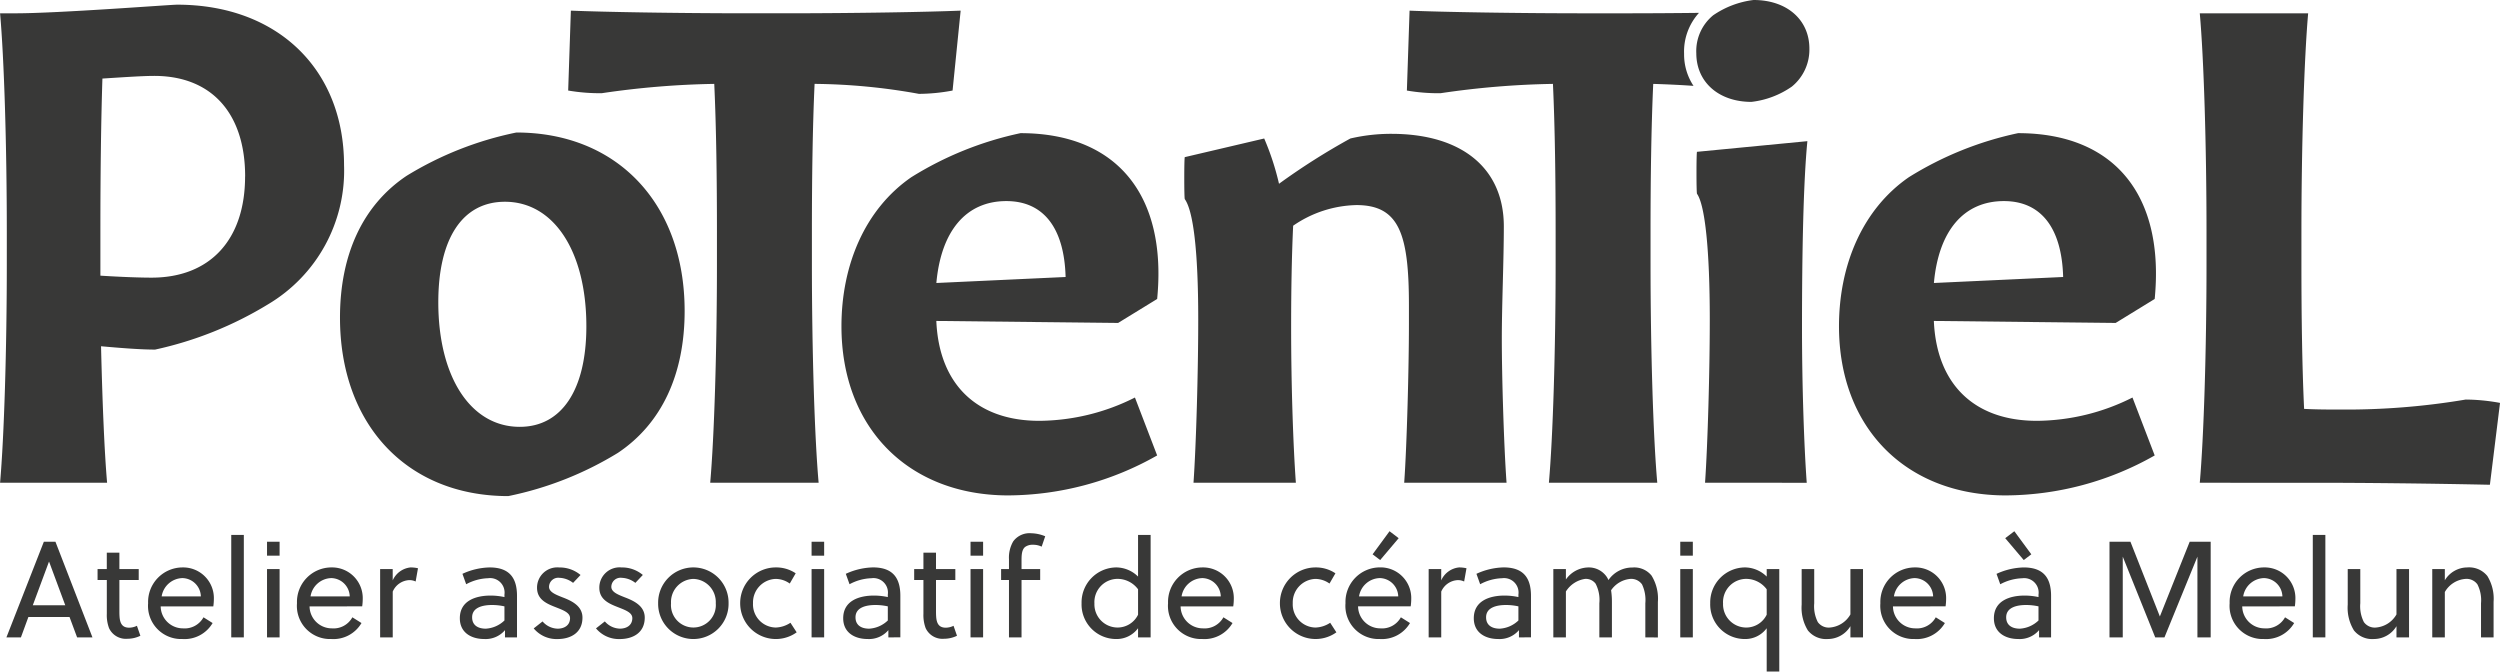
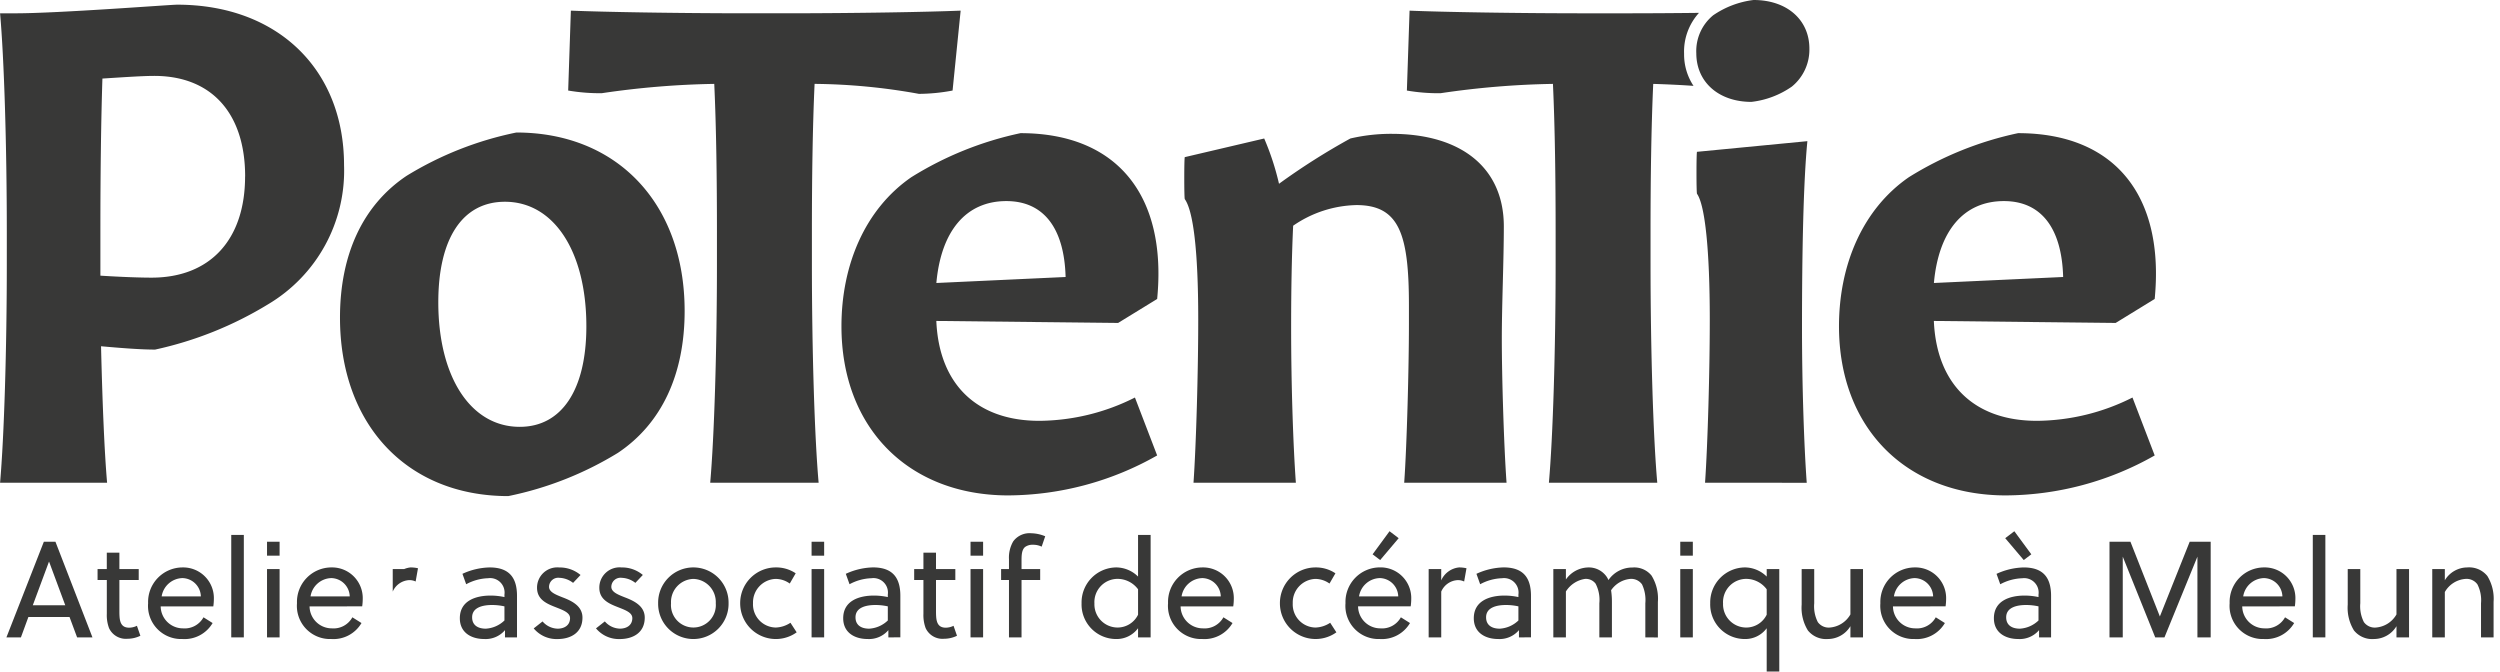
<svg xmlns="http://www.w3.org/2000/svg" width="264.041" height="70.925" viewBox="0 0 264.041 70.925">
  <defs>
    <clipPath id="clip-path">
      <rect id="Rectangle_17" data-name="Rectangle 17" width="264.041" height="70.925" fill="none" />
    </clipPath>
  </defs>
  <g id="Groupe_1" data-name="Groupe 1" clip-path="url(#clip-path)">
    <path id="Tracé_201" data-name="Tracé 201" d="M16.368,37.428c-1.422,0-3.342-.141-5.687-.352.142,5.908.356,11.182.64,14.418H.017c.426-4.853.711-14.136.711-23.068V25.05C.728,15.907.443,6.694.017,1.912H1.652C6.2,1.912,18,1,18.715,1c10.593,0,17.631,6.822,17.631,16.95a16.409,16.409,0,0,1-8.033,14.7,38.575,38.575,0,0,1-11.944,4.783M25.9,19.142c0-6.681-3.555-10.62-9.6-10.62-1.208,0-3.27.14-5.474.281-.142,4.36-.214,9.846-.214,16.175v4.642c2.2.14,4.194.21,5.4.21,6.185,0,9.882-4.008,9.882-10.69" transform="translate(-0.009 -0.506)" fill="#383837" />
    <path id="Tracé_202" data-name="Tracé 202" d="M89.859,66.8c-10.664,0-17.774-7.525-17.774-18.848,0-6.681,2.417-11.886,7.038-14.98A35.831,35.831,0,0,1,90.712,28.4c10.664,0,17.773,7.525,17.773,18.848,0,6.682-2.417,11.886-7.038,14.98A35.839,35.839,0,0,1,89.859,66.8m1.209-7.315c4.408,0,7.038-3.868,7.038-10.62,0-7.877-3.413-13.152-8.6-13.152-4.479,0-7.038,3.868-7.038,10.62,0,7.877,3.413,13.152,8.6,13.152" transform="translate(-36.176 -14.404)" fill="#383837" />
    <path id="Tracé_203" data-name="Tracé 203" d="M135.464,52.145c.426-4.853.711-14.136.711-23.068V25.7c0-5.556-.071-11.112-.284-15.683A90.214,90.214,0,0,0,124.017,11a19.626,19.626,0,0,1-3.554-.281l.284-8.439c3.342.14,11.162.281,18.7.281h3.768c7.82,0,15.356-.141,18.7-.281l-.853,8.439a19.6,19.6,0,0,1-3.554.352,64.34,64.34,0,0,0-11.02-1.055c-.214,4.642-.284,10.2-.284,15.613v3.376c0,9.143.284,18.356.711,23.139Z" transform="translate(-60.454 -1.157)" fill="#383837" />
    <path id="Tracé_204" data-name="Tracé 204" d="M196.036,66.8c-10.522,0-17.632-7.1-17.632-17.864,0-6.47,2.488-12.378,7.394-15.754a35.826,35.826,0,0,1,11.517-4.642c10.167,0,15.5,6.54,14.432,17.512l-4.124,2.532-19.2-.211c.284,6.681,4.266,10.549,10.877,10.549a22.719,22.719,0,0,0,10.1-2.461l2.346,6.118a32.122,32.122,0,0,1-15.712,4.22m-7.607-22.435,13.65-.633c-.142-5.2-2.346-8.017-6.256-8.017-4.266,0-6.9,3.165-7.394,8.65" transform="translate(-89.532 -14.476)" fill="#383837" />
    <path id="Tracé_205" data-name="Tracé 205" d="M274.309,65.536c.284-3.938.5-12.307.5-16.738V46.829c0-7.525-1-10.62-5.545-10.62a12.171,12.171,0,0,0-6.683,2.18c-.142,3.024-.213,6.541-.213,10.76,0,6.049.213,12.448.5,16.387H252.056c.284-4.079.5-11.886.5-17.23,0-7.6-.569-11.534-1.422-12.73-.071-.211-.071-4.22,0-4.431l8.389-1.969a27.775,27.775,0,0,1,1.564,4.783,71.229,71.229,0,0,1,7.536-4.783,18.857,18.857,0,0,1,4.337-.492c7.465,0,11.872,3.657,11.872,9.776,0,3.587-.213,8.228-.213,11.885,0,3.939.213,11.182.5,15.191Z" transform="translate(-126.003 -14.549)" fill="#383837" />
    <path id="Tracé_206" data-name="Tracé 206" d="M324.015,25.631c0-5.415.071-10.972.284-15.613,1.484.044,2.92.115,4.254.207a6.017,6.017,0,0,1-.994-3.388,6.08,6.08,0,0,1,1.573-4.322c-2.547.03-5.305.048-8.1.048h-3.768c-7.536,0-15.356-.14-18.7-.281l-.284,8.439a19.628,19.628,0,0,0,3.555.281,90.263,90.263,0,0,1,11.872-.985c.213,4.572.284,10.127.284,15.684v3.376c0,8.932-.284,18.216-.711,23.068h11.446c-.426-4.783-.711-14-.711-23.139Z" transform="translate(-149.691 -1.157)" fill="#383837" />
    <path id="Tracé_207" data-name="Tracé 207" d="M365.474,10.761c-3.484,0-5.829-2.11-5.829-5.134a4.886,4.886,0,0,1,1.777-4.009A9.589,9.589,0,0,1,365.688,0c3.555,0,5.9,2.11,5.9,5.134a5.035,5.035,0,0,1-1.849,4.009,9.312,9.312,0,0,1-4.266,1.617m-4.905,40.227c.284-4.079.5-11.886.5-17.23,0-7.315-.5-12.1-1.351-13.292-.071-.211-.071-4.22,0-4.431l11.66-1.125c-.427,4.36-.569,11.815-.569,19.692,0,6.049.213,12.448.5,16.387Z" transform="translate(-180.487 0)" fill="#383837" />
    <path id="Tracé_208" data-name="Tracé 208" d="M407.529,66.8c-10.522,0-17.632-7.1-17.632-17.864,0-6.47,2.489-12.378,7.394-15.754a35.818,35.818,0,0,1,11.517-4.642c10.166,0,15.5,6.54,14.432,17.512l-4.124,2.532-19.2-.211c.284,6.681,4.266,10.549,10.878,10.549a22.719,22.719,0,0,0,10.1-2.461l2.346,6.118a32.122,32.122,0,0,1-15.712,4.22m-7.607-22.435,13.65-.633c-.142-5.2-2.346-8.017-6.256-8.017-4.266,0-6.9,3.165-7.394,8.65" transform="translate(-195.669 -14.476)" fill="#383837" />
-     <path id="Tracé_209" data-name="Tracé 209" d="M497.031,52.646c-6.611-.141-13.508-.211-18.556-.211H466.39c.426-4.853.711-14.136.711-23.068V25.991c0-9.143-.284-18.356-.711-23.138h11.446c-.426,4.853-.711,14.136-.711,23.068V29.3c0,5.415.071,10.831.284,15.332,1.351.07,2.63.07,3.839.07a75.958,75.958,0,0,0,13.223-1.055A20.49,20.49,0,0,1,498.1,44Z" transform="translate(-234.057 -1.447)" fill="#383837" />
    <g id="Groupe_17" data-name="Groupe 17" transform="translate(0.678 56.106)">
      <path id="Tracé_210" data-name="Tracé 210" d="M4.493,4.362h.014l1.707,4.6H2.786Zm-.54-2.107L0,12.356H1.531l.788-2.15H6.666l.8,2.15H9.087L5.178,2.255Z" transform="translate(0 -1.144)" fill="#383837" />
      <g id="Groupe_16" data-name="Groupe 16" transform="translate(9.627)">
        <g id="Groupe_15" data-name="Groupe 15">
          <path id="Tracé_211" data-name="Tracé 211" d="M21.63,7.484v3.261c0,.188,0,.346.014.563.044.765.292,1.212,1.021,1.212a1.9,1.9,0,0,0,.817-.2l.365,1.053a3.125,3.125,0,0,1-1.356.317,1.959,1.959,0,0,1-1.955-1.126,3.92,3.92,0,0,1-.234-1.5V7.484h-.977V6.33H20.3V4.6H21.63V6.33h2.042V7.484Z" transform="translate(-19.326 -2.332)" fill="#383837" />
          <path id="Tracé_212" data-name="Tracé 212" d="M31.37,11.872a2.353,2.353,0,0,0,2.348,2.323,2.267,2.267,0,0,0,2.173-1.169l.963.606A3.435,3.435,0,0,1,33.66,15.32a3.5,3.5,0,0,1-3.618-3.781A3.645,3.645,0,0,1,33.66,7.759a3.244,3.244,0,0,1,3.326,3.362,5.583,5.583,0,0,1-.058.751Zm.1-1.054h4.143a1.989,1.989,0,0,0-1.94-1.933,2.283,2.283,0,0,0-2.2,1.933" transform="translate(-24.704 -3.935)" fill="#383837" />
          <rect id="Rectangle_15" data-name="Rectangle 15" width="1.328" height="10.822" transform="translate(14.119 0.39)" fill="#383837" />
          <path id="Tracé_213" data-name="Tracé 213" d="M55.252,2.255H56.58V3.727H55.252Zm0,2.886H56.58v7.215H55.252Z" transform="translate(-37.355 -1.144)" fill="#383837" />
          <path id="Tracé_214" data-name="Tracé 214" d="M62.934,11.872a2.353,2.353,0,0,0,2.348,2.323,2.267,2.267,0,0,0,2.173-1.169l.963.606a3.435,3.435,0,0,1-3.195,1.688,3.5,3.5,0,0,1-3.618-3.781,3.645,3.645,0,0,1,3.618-3.781,3.244,3.244,0,0,1,3.326,3.362,5.583,5.583,0,0,1-.058.751Zm.1-1.054h4.143a1.989,1.989,0,0,0-1.94-1.933,2.283,2.283,0,0,0-2.2,1.933" transform="translate(-40.544 -3.935)" fill="#383837" />
-           <path id="Tracé_215" data-name="Tracé 215" d="M80.561,9.13a2.312,2.312,0,0,1,1.882-1.371,3.467,3.467,0,0,1,.788.087l-.248,1.4A1.493,1.493,0,0,0,82.3,9.1a2,2,0,0,0-1.736,1.212v4.834H79.233V7.932h1.328Z" transform="translate(-49.39 -3.935)" fill="#383837" />
+           <path id="Tracé_215" data-name="Tracé 215" d="M80.561,9.13a2.312,2.312,0,0,1,1.882-1.371,3.467,3.467,0,0,1,.788.087l-.248,1.4A1.493,1.493,0,0,0,82.3,9.1a2,2,0,0,0-1.736,1.212v4.834V7.932h1.328Z" transform="translate(-49.39 -3.935)" fill="#383837" />
          <path id="Tracé_216" data-name="Tracé 216" d="M100.9,15.148v-.765a2.683,2.683,0,0,1-2.188.938c-1.342,0-2.582-.65-2.582-2.194,0-1.832,1.648-2.395,3.253-2.395a6.988,6.988,0,0,1,1.459.159v-.26A1.529,1.529,0,0,0,99.119,8.9a5.193,5.193,0,0,0-2.319.635l-.394-1.1A7.185,7.185,0,0,1,99.28,7.76c2.115,0,2.888,1.14,2.888,3v4.387Zm-.058-3.276a6.037,6.037,0,0,0-1.313-.144c-.9,0-2.1.216-2.1,1.3,0,.88.671,1.2,1.444,1.2a3.1,3.1,0,0,0,1.969-.866Z" transform="translate(-57.869 -3.936)" fill="#383837" />
          <path id="Tracé_217" data-name="Tracé 217" d="M115.952,9.39a2.483,2.483,0,0,0-1.444-.534.97.97,0,0,0-1.094.953c0,.548.7.822,1.4,1.1.948.361,2.13.894,2.13,2.15,0,1.616-1.269,2.265-2.64,2.265a3.141,3.141,0,0,1-2.509-1.126l.934-.736a2.165,2.165,0,0,0,1.59.765c.715,0,1.313-.361,1.313-1.111,0-.563-.671-.822-1.4-1.111-.962-.375-2.086-.793-2.086-2.092a2.14,2.14,0,0,1,2.349-2.15,3.411,3.411,0,0,1,2.246.794Z" transform="translate(-65.731 -3.935)" fill="#383837" />
          <path id="Tracé_218" data-name="Tracé 218" d="M129.157,9.39a2.483,2.483,0,0,0-1.444-.534.97.97,0,0,0-1.094.953c0,.548.7.822,1.4,1.1.948.361,2.13.894,2.13,2.15,0,1.616-1.269,2.265-2.64,2.265A3.141,3.141,0,0,1,125,14.195l.934-.736a2.165,2.165,0,0,0,1.59.765c.715,0,1.313-.361,1.313-1.111,0-.563-.67-.822-1.4-1.111-.962-.375-2.086-.793-2.086-2.092a2.14,2.14,0,0,1,2.349-2.15,3.411,3.411,0,0,1,2.246.794Z" transform="translate(-72.358 -3.935)" fill="#383837" />
          <path id="Tracé_219" data-name="Tracé 219" d="M145.615,11.54a3.72,3.72,0,1,1-7.439,0,3.72,3.72,0,1,1,7.439,0M141.9,8.972a2.442,2.442,0,0,0-2.363,2.568,2.371,2.371,0,1,0,4.726,0A2.442,2.442,0,0,0,141.9,8.972" transform="translate(-78.971 -3.936)" fill="#383837" />
          <path id="Tracé_220" data-name="Tracé 220" d="M161.535,14.613a3.768,3.768,0,0,1-5.966-3.074,3.765,3.765,0,0,1,3.807-3.781,3.673,3.673,0,0,1,2.056.621l-.627,1.082a2.586,2.586,0,0,0-1.488-.49,2.484,2.484,0,0,0-2.392,2.568,2.442,2.442,0,0,0,2.407,2.568,2.978,2.978,0,0,0,1.546-.505Z" transform="translate(-87.699 -3.935)" fill="#383837" />
          <path id="Tracé_221" data-name="Tracé 221" d="M170.707,2.255h1.328V3.727h-1.328Zm0,2.886h1.328v7.215h-1.328Z" transform="translate(-95.296 -1.144)" fill="#383837" />
          <path id="Tracé_222" data-name="Tracé 222" d="M182.182,15.148v-.765a2.683,2.683,0,0,1-2.188.938c-1.342,0-2.582-.65-2.582-2.194,0-1.832,1.648-2.395,3.253-2.395a6.988,6.988,0,0,1,1.459.159v-.26A1.529,1.529,0,0,0,180.4,8.9a5.193,5.193,0,0,0-2.319.635l-.394-1.1a7.185,7.185,0,0,1,2.873-.678c2.115,0,2.888,1.14,2.888,3v4.387Zm-.058-3.276a6.036,6.036,0,0,0-1.313-.144c-.9,0-2.1.216-2.1,1.3,0,.88.671,1.2,1.444,1.2a3.1,3.1,0,0,0,1.969-.866Z" transform="translate(-98.661 -3.936)" fill="#383837" />
          <path id="Tracé_223" data-name="Tracé 223" d="M194.766,7.484v3.261c0,.188,0,.346.014.563.044.765.292,1.212,1.021,1.212a1.9,1.9,0,0,0,.817-.2l.365,1.053a3.125,3.125,0,0,1-1.356.317,1.959,1.959,0,0,1-1.955-1.126,3.92,3.92,0,0,1-.234-1.5V7.484h-.977V6.33h.977V4.6h1.328V6.33h2.042V7.484Z" transform="translate(-106.214 -2.332)" fill="#383837" />
          <path id="Tracé_224" data-name="Tracé 224" d="M204.409,2.255h1.328V3.727h-1.328Zm0,2.886h1.328v7.215h-1.328Z" transform="translate(-112.21 -1.144)" fill="#383837" />
          <path id="Tracé_225" data-name="Tracé 225" d="M215.168,1.853a2.026,2.026,0,0,0-.9-.2,1.342,1.342,0,0,0-.846.231c-.335.274-.379.779-.379,1.429V4.22h1.969V5.374h-1.969v6.06h-1.327V5.374h-.831V4.22h.831V3.181a3.4,3.4,0,0,1,.452-1.89A2.146,2.146,0,0,1,214.1.439a4.052,4.052,0,0,1,1.444.317Z" transform="translate(-115.457 -0.223)" fill="#383837" />
          <path id="Tracé_226" data-name="Tracé 226" d="M227.95,8.005a3.7,3.7,0,0,1,3.676-3.781,3.3,3.3,0,0,1,2.29.967V.79h1.328V11.613h-1.328v-.967a2.805,2.805,0,0,1-2.319,1.14,3.649,3.649,0,0,1-3.646-3.78m5.966,1.212V6.533a2.708,2.708,0,0,0-2.115-1.1,2.456,2.456,0,0,0-2.494,2.6,2.45,2.45,0,0,0,2.465,2.539,2.408,2.408,0,0,0,2.145-1.356" transform="translate(-124.024 -0.401)" fill="#383837" />
          <path id="Tracé_227" data-name="Tracé 227" d="M247.608,11.872a2.353,2.353,0,0,0,2.348,2.323,2.267,2.267,0,0,0,2.173-1.169l.963.606A3.435,3.435,0,0,1,249.9,15.32a3.5,3.5,0,0,1-3.618-3.781A3.645,3.645,0,0,1,249.9,7.759a3.244,3.244,0,0,1,3.326,3.362,5.579,5.579,0,0,1-.058.751Zm.1-1.054h4.143a1.989,1.989,0,0,0-1.94-1.933,2.283,2.283,0,0,0-2.2,1.933" transform="translate(-133.222 -3.935)" fill="#383837" />
          <path id="Tracé_228" data-name="Tracé 228" d="M275.964,14.613A3.768,3.768,0,0,1,270,11.54a3.765,3.765,0,0,1,3.807-3.781,3.673,3.673,0,0,1,2.056.621l-.627,1.082a2.586,2.586,0,0,0-1.488-.49,2.484,2.484,0,0,0-2.392,2.568,2.442,2.442,0,0,0,2.407,2.568,2.978,2.978,0,0,0,1.546-.505Z" transform="translate(-145.125 -3.935)" fill="#383837" />
          <path id="Tracé_229" data-name="Tracé 229" d="M285.234,7.936a2.353,2.353,0,0,0,2.348,2.324,2.267,2.267,0,0,0,2.173-1.169l.963.606a3.436,3.436,0,0,1-3.195,1.688A3.5,3.5,0,0,1,283.906,7.6a3.645,3.645,0,0,1,3.618-3.781,3.244,3.244,0,0,1,3.326,3.362,5.577,5.577,0,0,1-.058.75Zm.1-1.053h4.143a1.99,1.99,0,0,0-1.94-1.934,2.283,2.283,0,0,0-2.2,1.934m2.232-3.838-.8-.606L288.559,0l.963.736Z" transform="translate(-152.105)" fill="#383837" />
          <path id="Tracé_230" data-name="Tracé 230" d="M302.861,9.13a2.312,2.312,0,0,1,1.882-1.371,3.467,3.467,0,0,1,.788.087l-.248,1.4A1.493,1.493,0,0,0,304.6,9.1a2,2,0,0,0-1.736,1.212v4.834h-1.328V7.932h1.328Z" transform="translate(-160.951 -3.935)" fill="#383837" />
          <path id="Tracé_231" data-name="Tracé 231" d="M315.878,15.148v-.765a2.683,2.683,0,0,1-2.188.938c-1.342,0-2.582-.65-2.582-2.194,0-1.832,1.648-2.395,3.253-2.395a6.988,6.988,0,0,1,1.459.159v-.26A1.529,1.529,0,0,0,314.1,8.9a5.193,5.193,0,0,0-2.319.635l-.394-1.1a7.185,7.185,0,0,1,2.873-.678c2.115,0,2.888,1.14,2.888,3v4.387Zm-.058-3.276a6.036,6.036,0,0,0-1.313-.144c-.9,0-2.1.216-2.1,1.3,0,.88.671,1.2,1.444,1.2a3.1,3.1,0,0,0,1.969-.866Z" transform="translate(-165.756 -3.936)" fill="#383837" />
          <path id="Tracé_232" data-name="Tracé 232" d="M337.689,15.148V11.541a3.839,3.839,0,0,0-.35-1.991,1.4,1.4,0,0,0-1.254-.578,2.769,2.769,0,0,0-2.013,1.2,7.96,7.96,0,0,1,.088,1.227v3.752h-1.328V11.541a3.727,3.727,0,0,0-.394-2.064,1.285,1.285,0,0,0-1.123-.505A2.9,2.9,0,0,0,329.3,10.3v4.848h-1.328V7.933H329.3v1.1a2.948,2.948,0,0,1,2.29-1.269,2.288,2.288,0,0,1,2.027,1,1.811,1.811,0,0,1,.175.332,3.059,3.059,0,0,1,2.538-1.328,2.343,2.343,0,0,1,2.013.851,4.635,4.635,0,0,1,.672,2.785v3.752Z" transform="translate(-174.22 -3.936)" fill="#383837" />
          <path id="Tracé_233" data-name="Tracé 233" d="M354.883,2.255h1.328V3.727h-1.328Zm0,2.886h1.328v7.215h-1.328Z" transform="translate(-187.725 -1.144)" fill="#383837" />
          <path id="Tracé_234" data-name="Tracé 234" d="M368.53,18.755H367.2V14.181a2.806,2.806,0,0,1-2.319,1.14,3.649,3.649,0,0,1-3.646-3.781,3.7,3.7,0,0,1,3.676-3.781,3.3,3.3,0,0,1,2.29.967V7.933h1.328ZM367.2,10.069a2.708,2.708,0,0,0-2.115-1.1,2.456,2.456,0,0,0-2.494,2.6,2.451,2.451,0,0,0,2.465,2.54,2.408,2.408,0,0,0,2.144-1.357Z" transform="translate(-190.913 -3.936)" fill="#383837" />
          <path id="Tracé_235" data-name="Tracé 235" d="M385.77,14.143a2.79,2.79,0,0,1-2.378,1.356,2.464,2.464,0,0,1-2.115-.909,4.575,4.575,0,0,1-.656-2.728V8.111h1.327v3.608a3.681,3.681,0,0,0,.379,1.991,1.412,1.412,0,0,0,1.269.577A2.748,2.748,0,0,0,385.77,12.9V8.111H387.1v7.215H385.77Z" transform="translate(-200.641 -4.114)" fill="#383837" />
          <path id="Tracé_236" data-name="Tracé 236" d="M398.638,11.872a2.353,2.353,0,0,0,2.348,2.323,2.267,2.267,0,0,0,2.173-1.169l.963.606a3.435,3.435,0,0,1-3.195,1.688,3.5,3.5,0,0,1-3.618-3.781,3.645,3.645,0,0,1,3.618-3.781,3.244,3.244,0,0,1,3.326,3.362,5.579,5.579,0,0,1-.058.751Zm.1-1.054h4.143a1.989,1.989,0,0,0-1.94-1.933,2.283,2.283,0,0,0-2.2,1.933" transform="translate(-209.016 -3.935)" fill="#383837" />
          <path id="Tracé_237" data-name="Tracé 237" d="M426.149,11.212v-.765a2.683,2.683,0,0,1-2.188.938c-1.342,0-2.582-.649-2.582-2.194,0-1.832,1.648-2.395,3.253-2.395a6.987,6.987,0,0,1,1.459.159V6.7a1.529,1.529,0,0,0-1.721-1.732,5.193,5.193,0,0,0-2.319.635l-.394-1.1a7.185,7.185,0,0,1,2.873-.678c2.115,0,2.888,1.14,2.888,3v4.387ZM422.575.736,423.538,0l1.794,2.439-.8.606Zm3.515,7.2a6.036,6.036,0,0,0-1.313-.144c-.9,0-2.1.216-2.1,1.3,0,.88.671,1.2,1.444,1.2a3.1,3.1,0,0,0,1.969-.866Z" transform="translate(-221.096)" fill="#383837" />
          <path id="Tracé_238" data-name="Tracé 238" d="M451.693,12.356h-.977l-3.428-8.528v8.528h-1.4V2.255H448.1l3.107,7.893,3.15-7.893h2.217v10.1h-1.4V3.827Z" transform="translate(-233.395 -1.144)" fill="#383837" />
          <path id="Tracé_239" data-name="Tracé 239" d="M472.69,11.872a2.353,2.353,0,0,0,2.348,2.323,2.267,2.267,0,0,0,2.173-1.169l.963.606a3.435,3.435,0,0,1-3.195,1.688,3.5,3.5,0,0,1-3.618-3.781,3.645,3.645,0,0,1,3.618-3.781,3.244,3.244,0,0,1,3.326,3.362,5.59,5.59,0,0,1-.058.751Zm.1-1.054h4.143a1.989,1.989,0,0,0-1.94-1.933,2.283,2.283,0,0,0-2.2,1.933" transform="translate(-246.179 -3.935)" fill="#383837" />
          <rect id="Rectangle_16" data-name="Rectangle 16" width="1.328" height="10.822" transform="translate(233.964 0.39)" fill="#383837" />
          <path id="Tracé_240" data-name="Tracé 240" d="M501.547,14.143a2.79,2.79,0,0,1-2.378,1.356,2.464,2.464,0,0,1-2.115-.909,4.575,4.575,0,0,1-.656-2.728V8.111h1.327v3.608a3.681,3.681,0,0,0,.379,1.991,1.411,1.411,0,0,0,1.269.577,2.748,2.748,0,0,0,2.173-1.385V8.111h1.328v7.215h-1.328Z" transform="translate(-258.744 -4.114)" fill="#383837" />
          <path id="Tracé_241" data-name="Tracé 241" d="M515.645,7.932V9.116a2.79,2.79,0,0,1,2.377-1.357,2.465,2.465,0,0,1,2.116.909,4.579,4.579,0,0,1,.656,2.727v3.752h-1.327V11.54a3.678,3.678,0,0,0-.38-1.991,1.412,1.412,0,0,0-1.269-.577,2.747,2.747,0,0,0-2.173,1.385v4.791h-1.328V7.932Z" transform="translate(-267.736 -3.935)" fill="#383837" />
        </g>
      </g>
    </g>
  </g>
</svg>